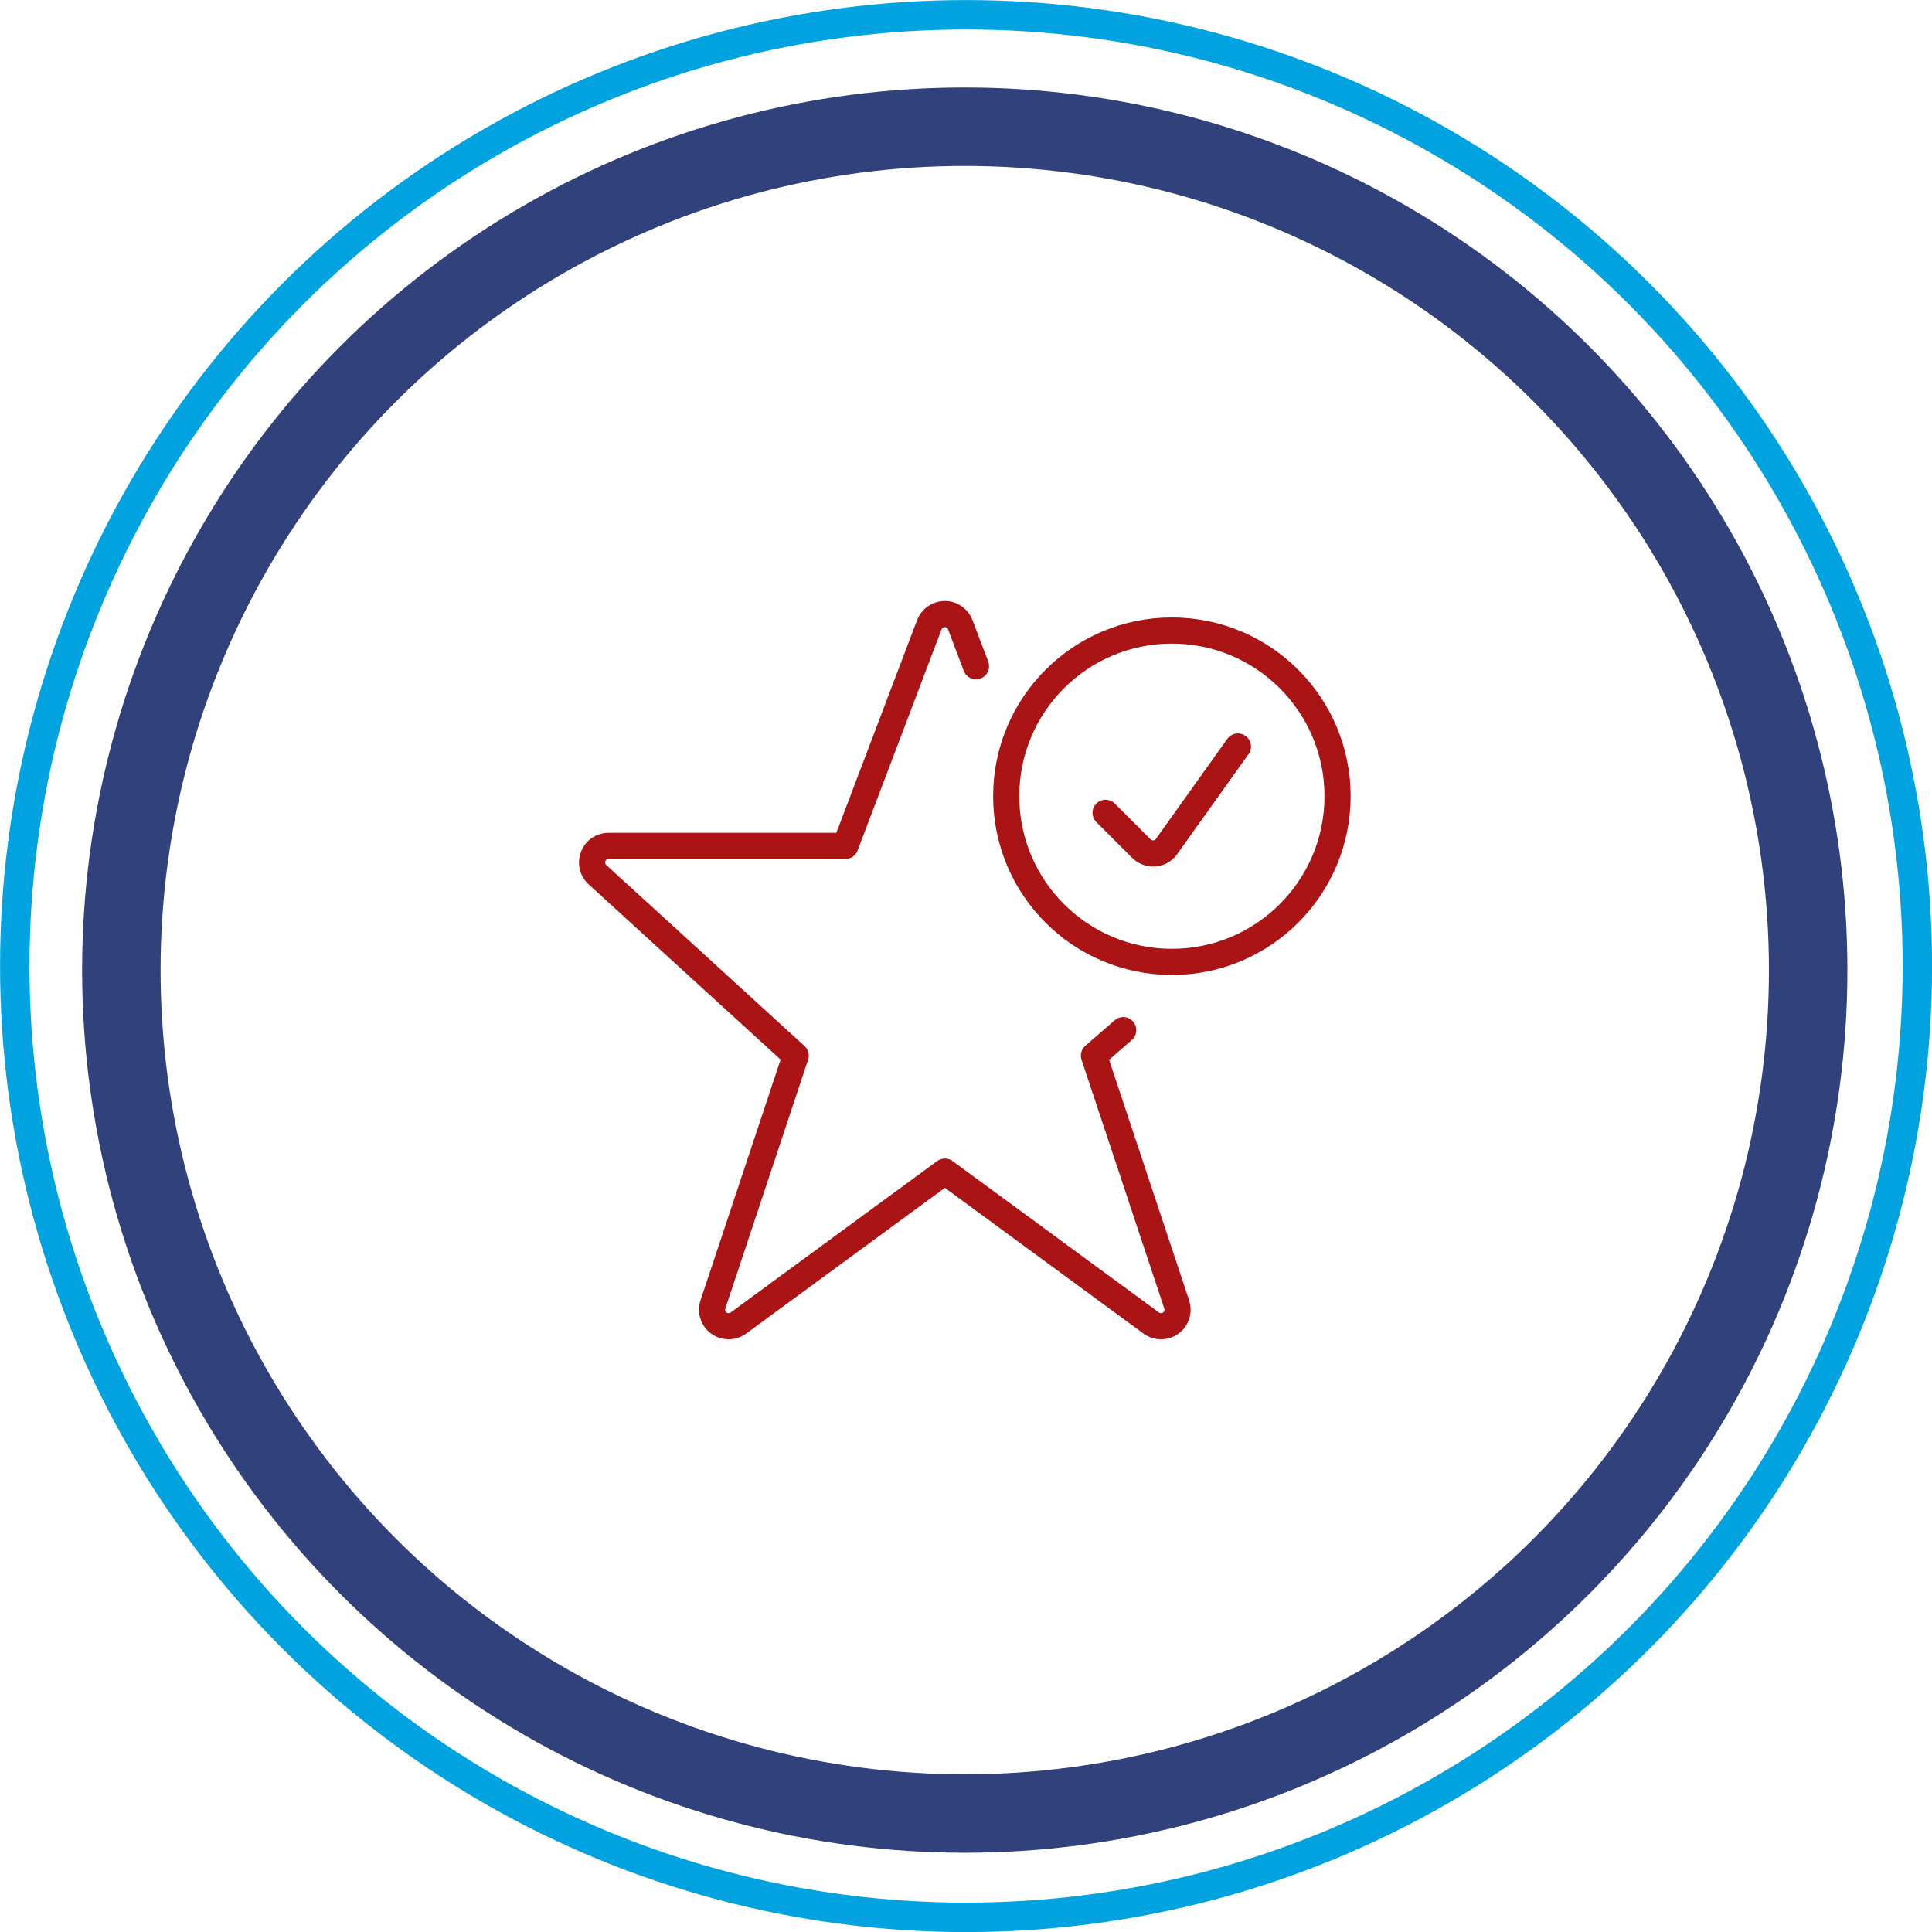
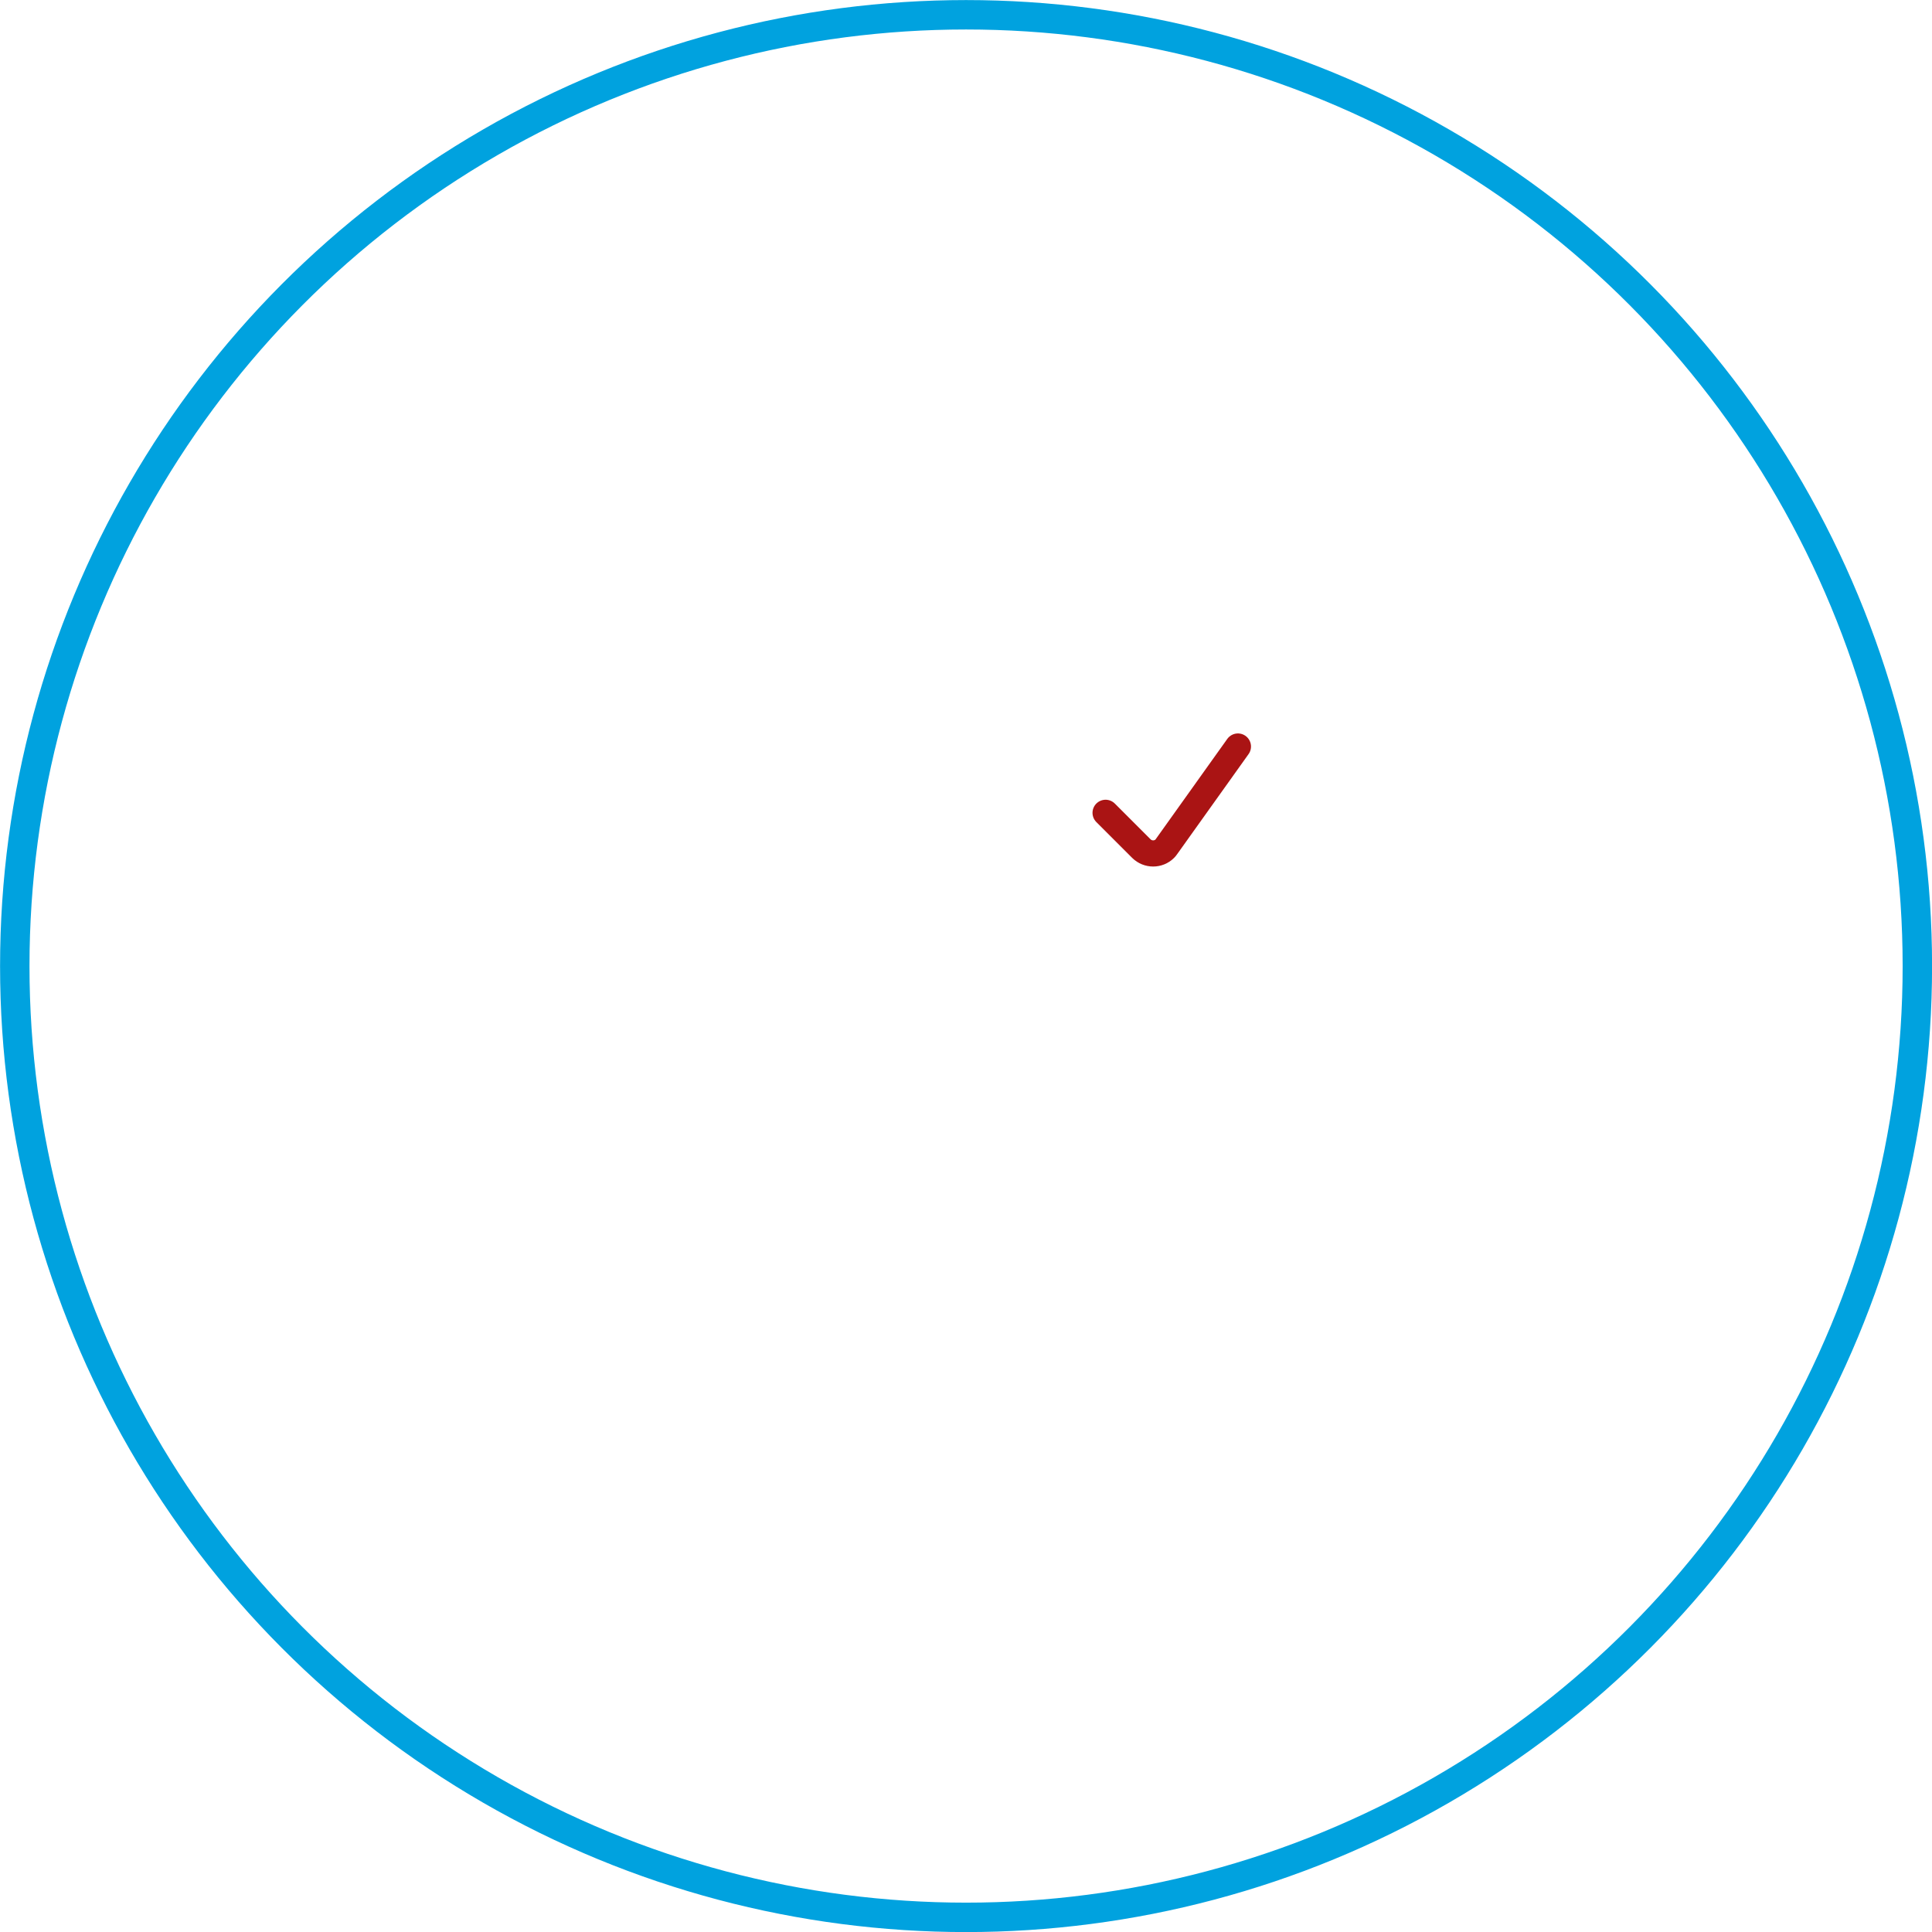
<svg xmlns="http://www.w3.org/2000/svg" id="Layer_2" viewBox="0 0 147.75 147.75">
  <defs>
    <style>.cls-1{stroke:#00a2df;stroke-width:2.25px;}.cls-1,.cls-2,.cls-3{fill:none;}.cls-2{stroke:#aa1414;stroke-linecap:round;stroke-linejoin:round;stroke-width:2px;}.cls-3{stroke:#30417b;stroke-width:6px;}</style>
  </defs>
  <g id="Layer_1-2">
    <g>
      <circle class="cls-1" cx="73.88" cy="73.88" r="72.75" />
-       <circle class="cls-3" cx="73.78" cy="74.19" r="64.5" />
      <g>
-         <path class="cls-2" d="M76.95,60.89c0,7,5.67,12.67,12.67,12.67s12.67-5.67,12.67-12.67-5.67-12.67-12.67-12.67-12.67,5.67-12.67,12.67Z" />
        <path class="cls-2" d="M84.55,62.16l2.74,2.74c.5,.49,1.3,.49,1.79,0,.05-.05,.09-.1,.13-.16l5.46-7.65" />
-         <path class="cls-2" d="M85.9,78.78l-2.24,1.95,6.33,19.03c.22,.66-.14,1.38-.8,1.6-.39,.13-.82,.06-1.15-.18l-15.78-11.58-15.79,11.58c-.56,.41-1.36,.29-1.77-.27-.24-.33-.31-.76-.18-1.15l6.33-19.03-15.13-13.81c-.53-.45-.59-1.25-.14-1.79,.24-.28,.59-.44,.96-.44h18.11l6.42-16.91c.25-.65,.98-.98,1.63-.74,.34,.13,.61,.4,.74,.74l1.2,3.17" />
      </g>
    </g>
  </g>
</svg>